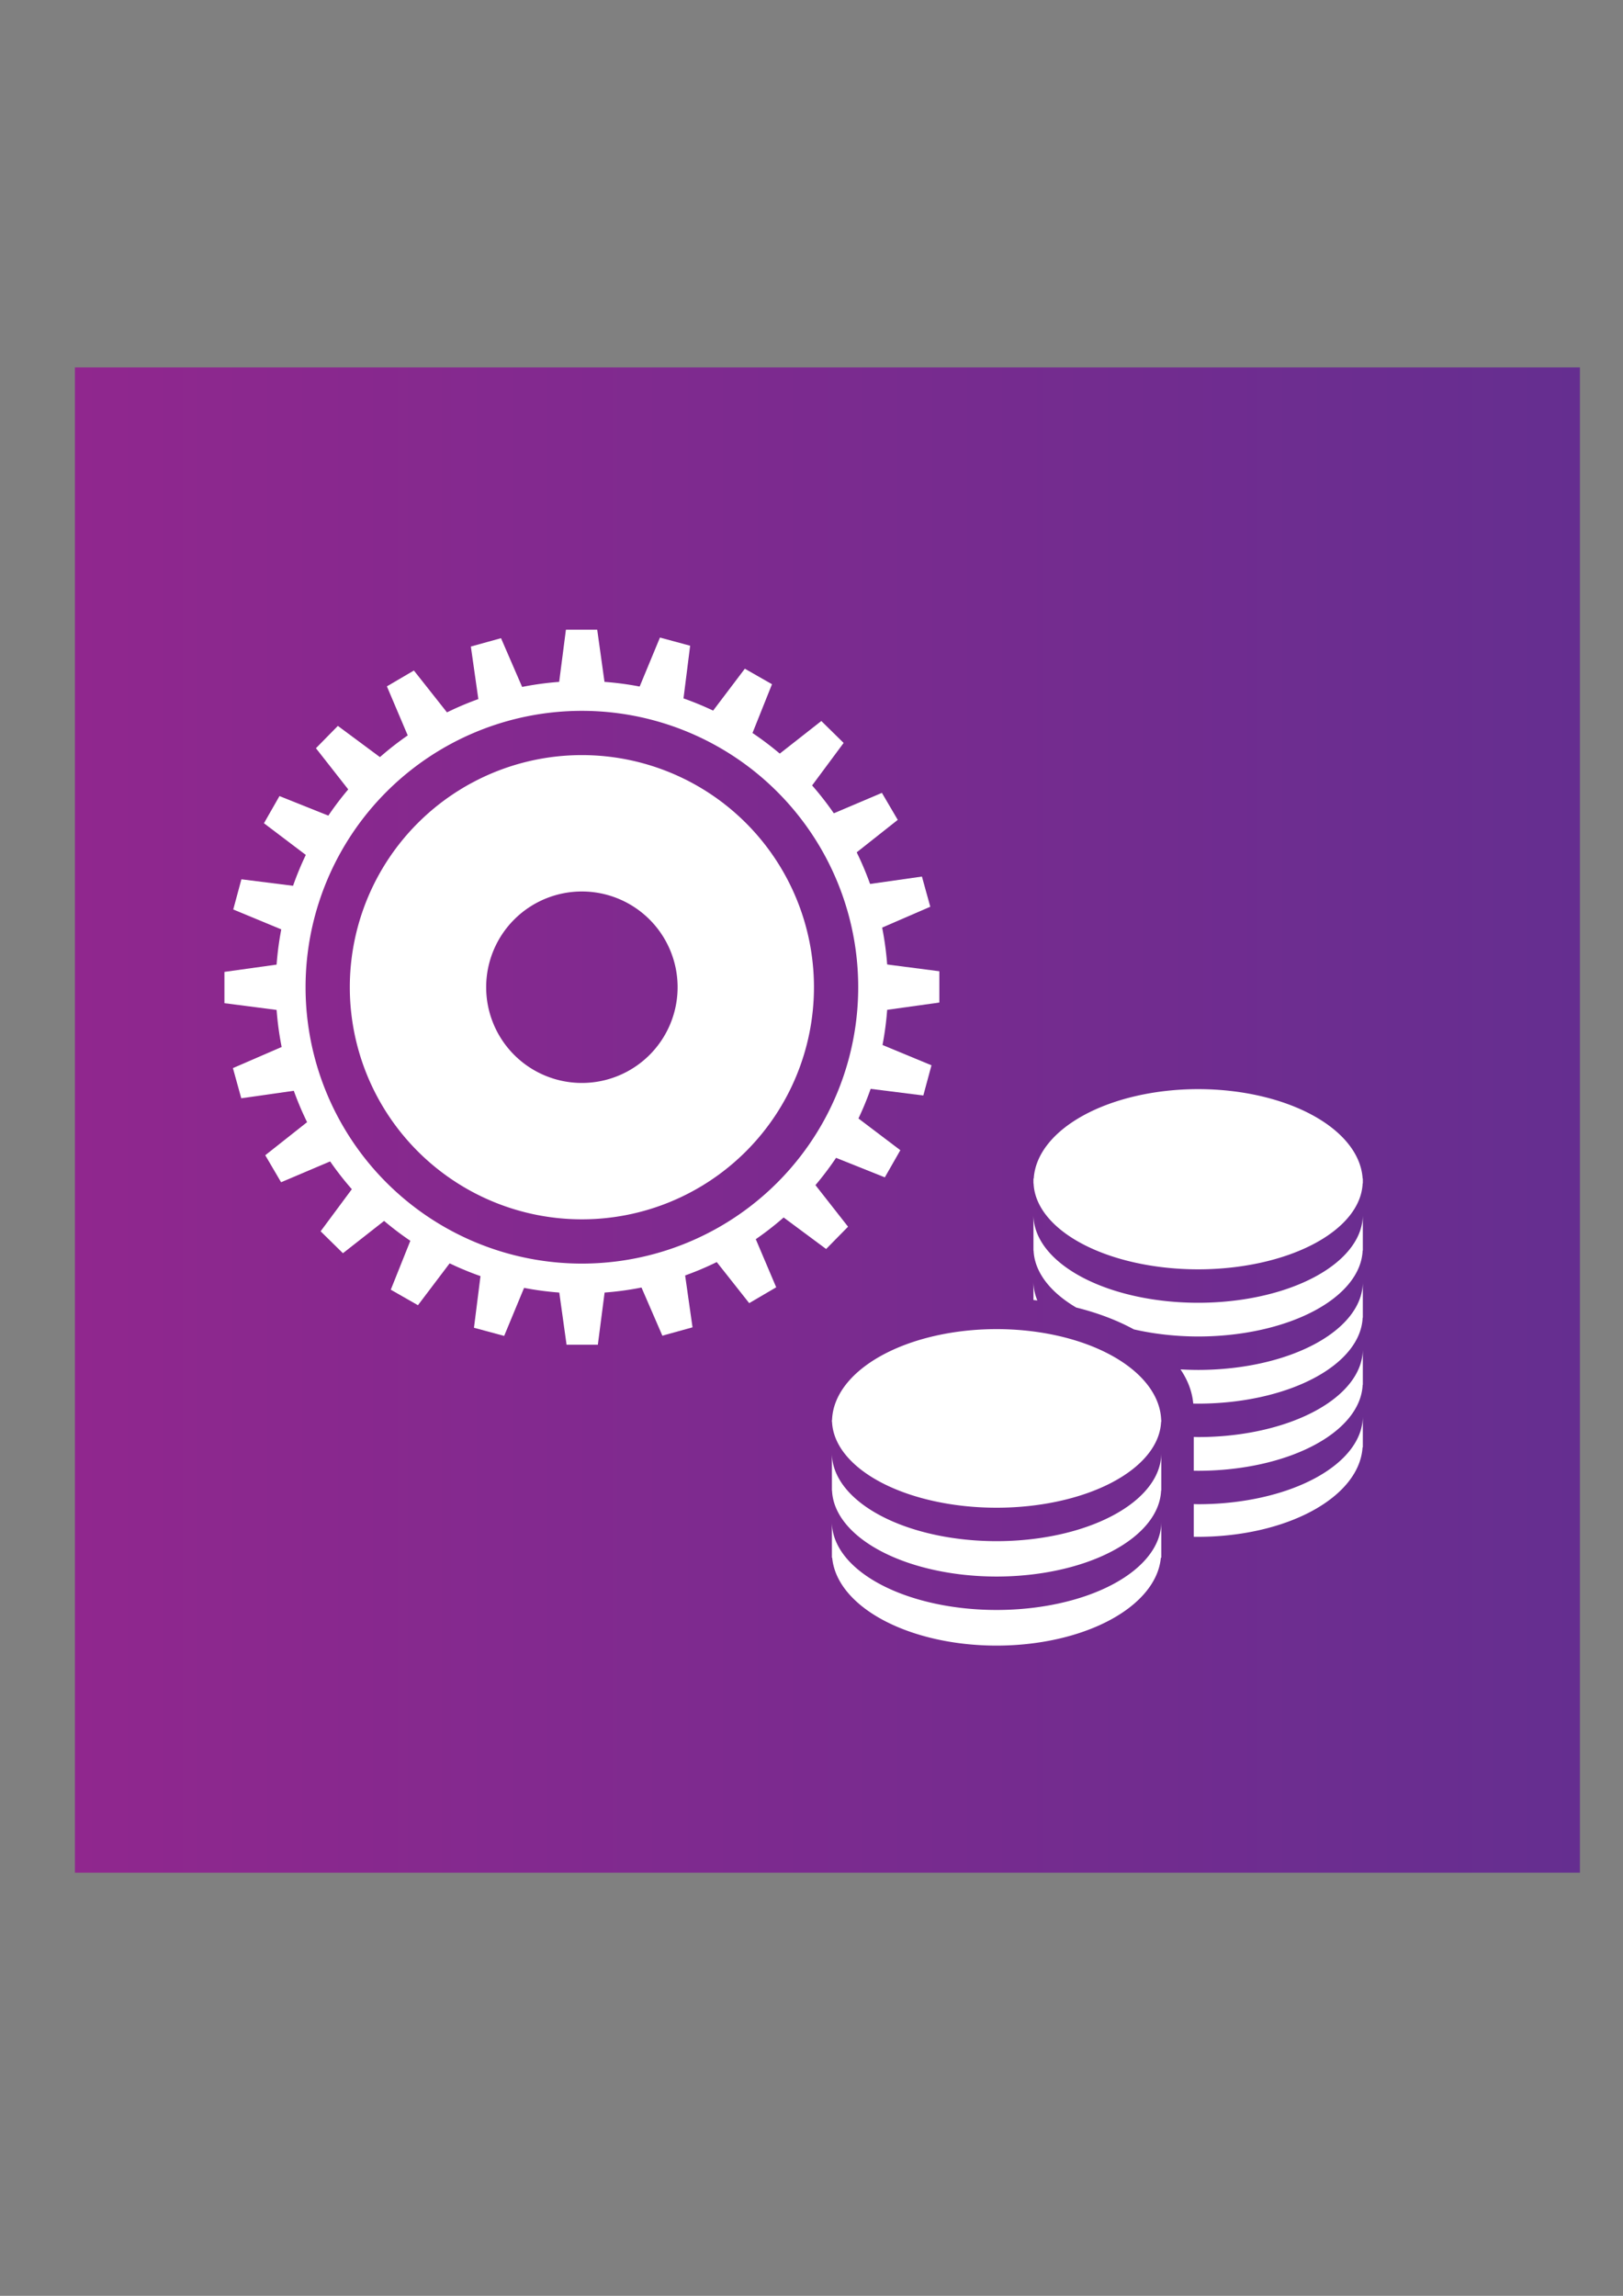
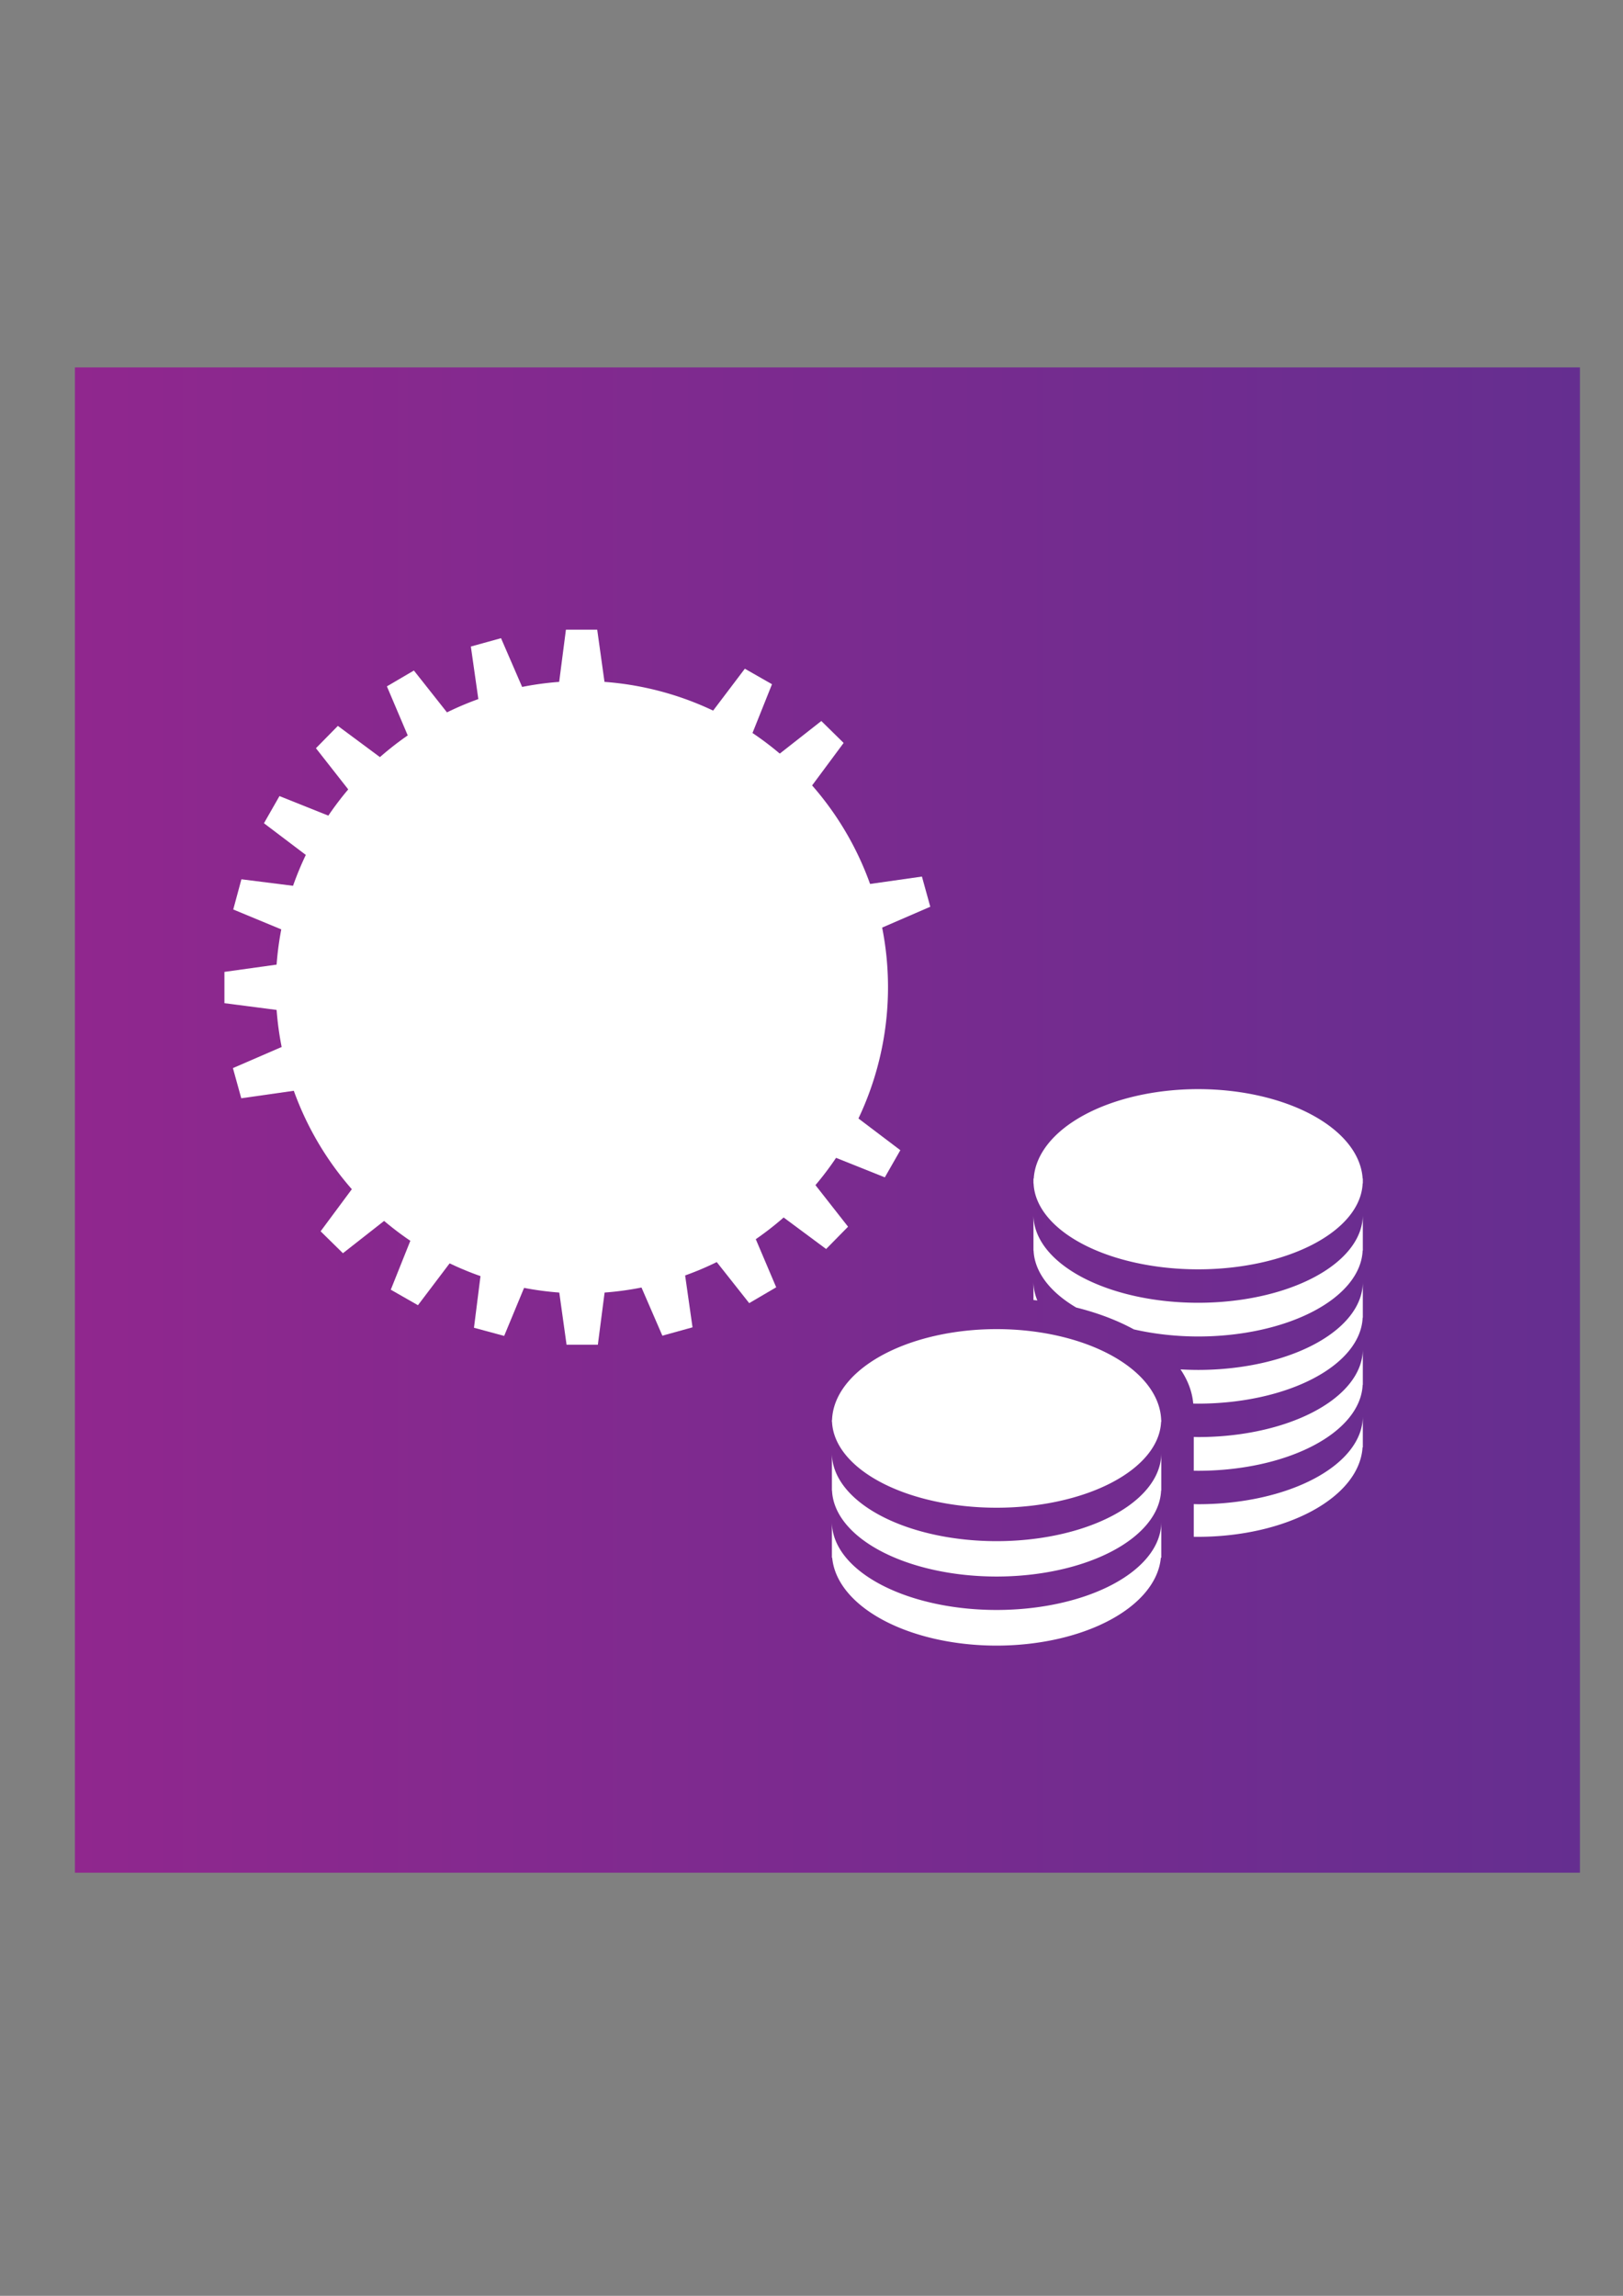
<svg xmlns="http://www.w3.org/2000/svg" xmlns:ns1="http://www.inkscape.org/namespaces/inkscape" xmlns:ns2="http://sodipodi.sourceforge.net/DTD/sodipodi-0.dtd" xmlns:xlink="http://www.w3.org/1999/xlink" width="210mm" height="297mm" viewBox="0 0 744.094 1052.362" id="svg2" version="1.1" ns1:version="0.91 r13725" ns2:docname="icon_application.svg">
  <rect x="0" y="0" width="744.094" height="1052.362" fill="#808080" stroke="none" />
  <defs id="defs4">
    <linearGradient ns1:collect="always" id="linearGradient4173">
      <stop style="stop-color:#90278e;stop-opacity:1" offset="0" id="stop4175" />
      <stop style="stop-color:#652e90;stop-opacity:1" offset="1" id="stop4177" />
    </linearGradient>
    <linearGradient ns1:collect="always" xlink:href="#linearGradient4173" id="linearGradient4179" x1="34.345" y1="513.413" x2="724.345" y2="513.413" gradientUnits="userSpaceOnUse" />
  </defs>
  <ns2:namedview id="base" pagecolor="#ffffff" bordercolor="#666666" borderopacity="1.0" ns1:pageopacity="0.0" ns1:pageshadow="2" ns1:zoom="0.49497475" ns1:cx="483.59235" ns1:cy="482.46547" ns1:document-units="px" ns1:current-layer="layer1" showgrid="false" ns1:window-width="1280" ns1:window-height="657" ns1:window-x="-8" ns1:window-y="-8" ns1:window-maximized="1" showguides="false" />
  <g ns1:label="Livello 1" ns1:groupmode="layer" id="layer1">
    <g id="g4305">
      <rect ry="0" y="168.413" x="34.345" height="690" width="690" id="rect4143" style="opacity:1;fill:url(#linearGradient4179);fill-opacity:1;stroke:none;stroke-width:4.9;stroke-miterlimit:4;stroke-dasharray:none;stroke-dashoffset:0;stroke-opacity:1" />
      <g style="fill:#ffffff;fill-opacity:1" transform="matrix(0.726,0,0,0.726,283.831,50.509)" id="g4531">
        <path ns1:connector-curvature="0" style="fill:#ffffff;fill-opacity:1;stroke:none;stroke-width:1.836;stroke-opacity:1" d="M 365.674,65.723 A 104,58.5 0 0 0 261.852,122.223 l -0.178,0 0,2 0,1.031 0.084,0 a 104,55.523 0 0 0 103.916,54.25 104,55.523 0 0 0 103.881,-54.25 l 0.119,0 0,-1.031 0,-2 -0.125,0 a 104,58.5 0 0 0 -103.875,-56.5 z m -104,79.367 0,22.561 0.084,0 a 104,55.523 0 0 0 26.898,35.961 124.503,70.033 0 0 1 36.416,13.797 104,55.523 0 0 0 40.602,4.494 104,55.523 0 0 0 103.881,-54.252 l 0.119,0 0,-22.561 a 104,55.523 0 0 1 -104,55.523 104,55.523 0 0 1 -104,-55.523 z m 0,42.396 0,11.385 a 124.503,70.033 0 0 1 2.451,0.283 104,55.523 0 0 1 -2.451,-11.668 z m 208,0 a 104,55.523 0 0 1 -104,55.523 104,55.523 0 0 1 -11.139,-0.338 124.503,70.033 0 0 1 8.037,21.588 104,55.523 0 0 0 3.102,0.039 104,55.523 0 0 0 103.881,-54.252 l 0.119,0 0,-22.561 z m 0,42.396 a 104,55.523 0 0 1 -104,55.523 104,55.523 0 0 1 -2.775,-0.074 l 0,6.021 0,15.307 a 104,55.523 0 0 0 2.775,0.035 104,55.523 0 0 0 103.881,-54.252 l 0.119,0 0,-22.561 z m 0,42.398 a 104,55.523 0 0 1 -104,55.521 104,55.523 0 0 1 -2.775,-0.074 l 0,15.639 0,4.994 a 104,58.5 0 0 0 2.775,0.027 104,58.5 0 0 0 103.818,-56.461 l 0.182,0 0,-2.039 0,-17.607 z" transform="translate(0,552.362)" id="path4176-8" />
        <path style="fill:#ffffff;fill-opacity:1;stroke:none;stroke-width:1.836;stroke-opacity:1" d="m 238.395,769.609 a 104,58.5 0 0 0 -103.91,57.49 l -0.09,0 0,1.01 0,0.021 0.084,0 a 104,55.523 0 0 0 103.916,54.25 104,55.523 0 0 0 103.881,-54.25 l 0.119,0 0,-0.021 0,-1.01 -0.062,0 a 104,58.5 0 0 0 -103.938,-57.49 z m -104,78.357 0,23.609 0.084,0 a 104,55.523 0 0 0 103.916,54.252 104,55.523 0 0 0 103.881,-54.252 l 0.119,0 0,-23.609 a 104,55.523 0 0 1 -104,55.523 104,55.523 0 0 1 -104,-55.523 z m 0,43.447 0,22.559 0.191,0 a 104,58.5 0 0 0 103.809,55.469 104,58.5 0 0 0 103.73,-55.469 l 0.27,0 0,-22.559 a 104,55.523 0 0 1 -104,55.521 104,55.523 0 0 1 -104,-55.521 z" id="path4176-8-8" ns1:connector-curvature="0" />
      </g>
      <g transform="matrix(0.828,0,0,0.828,-190.427,48.907)" id="g5068" style="fill:#ffffff;fill-opacity:1">
        <g transform="translate(167,-12)" id="g4525" style="fill:#ffffff;fill-opacity:1">
-           <path style="fill:#ffffff;fill-opacity:1;stroke:none;stroke-opacity:1" d="m 385.178,329.96 a 169.5,169.5 0 0 0 -169.5,169.5 169.5,169.5 0 0 0 169.5,169.5 169.5,169.5 0 0 0 169.5,-169.5 169.5,169.5 0 0 0 -169.5,-169.5 z m 0,16.5 a 153,153 0 0 1 153,153 153,153 0 0 1 -153,153 153,153 0 0 1 -153,-153 153,153 0 0 1 153,-153 z" id="path3355" ns1:connector-curvature="0" />
+           <path style="fill:#ffffff;fill-opacity:1;stroke:none;stroke-opacity:1" d="m 385.178,329.96 a 169.5,169.5 0 0 0 -169.5,169.5 169.5,169.5 0 0 0 169.5,169.5 169.5,169.5 0 0 0 169.5,-169.5 169.5,169.5 0 0 0 -169.5,-169.5 z m 0,16.5 z" id="path3355" ns1:connector-curvature="0" />
          <g id="g4485" transform="translate(147.893,23)" style="fill:#ffffff;fill-opacity:1">
            <g transform="translate(-148.431,-22.177)" id="g4234" style="fill:#ffffff;fill-opacity:1">
              <path style="fill:#ffffff;fill-opacity:1;fill-rule:evenodd;stroke:none;stroke-width:1px;stroke-linecap:butt;stroke-linejoin:miter;stroke-opacity:1" d="m 376.877,300.708 -3.889,30.052 25.456,0.354 -4.243,-30.406 z" id="path4217" ns1:connector-curvature="0" />
              <path style="fill:#ffffff;fill-opacity:1;fill-rule:evenodd;stroke:none;stroke-width:1px;stroke-linecap:butt;stroke-linejoin:miter;stroke-opacity:1" d="m 394.555,696.565 3.889,-30.052 -25.456,-0.354 4.243,30.406 z" id="path4217-4" ns1:connector-curvature="0" />
            </g>
            <g transform="translate(-147.715,-22.177)" id="g4408" style="fill:#ffffff;fill-opacity:1">
              <g id="g4234-9" transform="matrix(0.965,0.261,-0.261,0.965,143.024,-83.483)" style="fill:#ffffff;fill-opacity:1">
-                 <path ns1:connector-curvature="0" id="path4217-6" d="m 376.877,300.708 -3.889,30.052 25.456,0.354 -4.243,-30.406 z" style="fill:#ffffff;fill-opacity:1;fill-rule:evenodd;stroke:none;stroke-width:1px;stroke-linecap:butt;stroke-linejoin:miter;stroke-opacity:1" />
                <path ns1:connector-curvature="0" id="path4217-4-4" d="m 394.555,696.565 3.889,-30.052 -25.456,-0.354 4.243,30.406 z" style="fill:#ffffff;fill-opacity:1;fill-rule:evenodd;stroke:none;stroke-width:1px;stroke-linecap:butt;stroke-linejoin:miter;stroke-opacity:1" />
              </g>
              <g id="g4234-9-8" transform="matrix(0.868,0.496,-0.496,0.868,297.248,-125.635)" style="fill:#ffffff;fill-opacity:1">
                <path ns1:connector-curvature="0" id="path4217-6-4" d="m 376.877,300.708 -3.889,30.052 25.456,0.354 -4.243,-30.406 z" style="fill:#ffffff;fill-opacity:1;fill-rule:evenodd;stroke:none;stroke-width:1px;stroke-linecap:butt;stroke-linejoin:miter;stroke-opacity:1" />
                <path ns1:connector-curvature="0" id="path4217-4-4-4" d="m 394.555,696.565 3.889,-30.052 -25.456,-0.354 4.243,30.406 z" style="fill:#ffffff;fill-opacity:1;fill-rule:evenodd;stroke:none;stroke-width:1px;stroke-linecap:butt;stroke-linejoin:miter;stroke-opacity:1" />
              </g>
              <g id="g4234-9-8-4" transform="matrix(0.713,0.701,-0.701,0.713,459.659,-127.336)" style="fill:#ffffff;fill-opacity:1">
                <path ns1:connector-curvature="0" id="path4217-6-4-7" d="m 376.877,300.708 -3.889,30.052 25.456,0.354 -4.243,-30.406 z" style="fill:#ffffff;fill-opacity:1;fill-rule:evenodd;stroke:none;stroke-width:1px;stroke-linecap:butt;stroke-linejoin:miter;stroke-opacity:1" />
                <path ns1:connector-curvature="0" id="path4217-4-4-4-5" d="m 394.555,696.565 3.889,-30.052 -25.456,-0.354 4.243,30.406 z" style="fill:#ffffff;fill-opacity:1;fill-rule:evenodd;stroke:none;stroke-width:1px;stroke-linecap:butt;stroke-linejoin:miter;stroke-opacity:1" />
              </g>
              <g id="g4234-9-8-4-4" transform="matrix(0.506,0.863,-0.863,0.506,619.935,-86.36)" style="fill:#ffffff;fill-opacity:1">
-                 <path ns1:connector-curvature="0" id="path4217-6-4-7-4" d="m 376.877,300.708 -3.889,30.052 25.456,0.354 -4.243,-30.406 z" style="fill:#ffffff;fill-opacity:1;fill-rule:evenodd;stroke:none;stroke-width:1px;stroke-linecap:butt;stroke-linejoin:miter;stroke-opacity:1" />
-                 <path ns1:connector-curvature="0" id="path4217-4-4-4-5-6" d="m 394.555,696.565 3.889,-30.052 -25.456,-0.354 4.243,30.406 z" style="fill:#ffffff;fill-opacity:1;fill-rule:evenodd;stroke:none;stroke-width:1px;stroke-linecap:butt;stroke-linejoin:miter;stroke-opacity:1" />
-               </g>
+                 </g>
              <g id="g4234-9-8-4-4-9" transform="matrix(0.267,0.964,-0.964,0.267,762.539,-6.22)" style="fill:#ffffff;fill-opacity:1">
                <path ns1:connector-curvature="0" id="path4217-6-4-7-4-2" d="m 376.877,300.708 -3.889,30.052 25.456,0.354 -4.243,-30.406 z" style="fill:#ffffff;fill-opacity:1;fill-rule:evenodd;stroke:none;stroke-width:1px;stroke-linecap:butt;stroke-linejoin:miter;stroke-opacity:1" />
                <path ns1:connector-curvature="0" id="path4217-4-4-4-5-6-1" d="m 394.555,696.565 3.889,-30.052 -25.456,-0.354 4.243,30.406 z" style="fill:#ffffff;fill-opacity:1;fill-rule:evenodd;stroke:none;stroke-width:1px;stroke-linecap:butt;stroke-linejoin:miter;stroke-opacity:1" />
              </g>
            </g>
            <g transform="matrix(0,1,-1,0,735.922,90.744)" id="g4234-0" style="fill:#ffffff;fill-opacity:1">
-               <path style="fill:#ffffff;fill-opacity:1;fill-rule:evenodd;stroke:none;stroke-width:1px;stroke-linecap:butt;stroke-linejoin:miter;stroke-opacity:1" d="m 376.877,300.708 -3.889,30.052 25.456,0.354 -4.243,-30.406 z" id="path4217-0" ns1:connector-curvature="0" />
              <path style="fill:#ffffff;fill-opacity:1;fill-rule:evenodd;stroke:none;stroke-width:1px;stroke-linecap:butt;stroke-linejoin:miter;stroke-opacity:1" d="m 394.555,696.565 3.889,-30.052 -25.456,-0.354 4.243,30.406 z" id="path4217-4-0" ns1:connector-curvature="0" />
            </g>
            <g id="g4408-1" transform="matrix(0,1,-1,0,735.922,91.46)" style="fill:#ffffff;fill-opacity:1">
              <g id="g4234-9-6" transform="matrix(0.965,0.261,-0.261,0.965,143.024,-83.483)" style="fill:#ffffff;fill-opacity:1">
-                 <path ns1:connector-curvature="0" id="path4217-6-7" d="m 376.877,300.708 -3.889,30.052 25.456,0.354 -4.243,-30.406 z" style="fill:#ffffff;fill-opacity:1;fill-rule:evenodd;stroke:none;stroke-width:1px;stroke-linecap:butt;stroke-linejoin:miter;stroke-opacity:1" />
                <path ns1:connector-curvature="0" id="path4217-4-4-8" d="m 394.555,696.565 3.889,-30.052 -25.456,-0.354 4.243,30.406 z" style="fill:#ffffff;fill-opacity:1;fill-rule:evenodd;stroke:none;stroke-width:1px;stroke-linecap:butt;stroke-linejoin:miter;stroke-opacity:1" />
              </g>
              <g id="g4234-9-8-1" transform="matrix(0.868,0.496,-0.496,0.868,297.248,-125.635)" style="fill:#ffffff;fill-opacity:1">
                <path ns1:connector-curvature="0" id="path4217-6-4-75" d="m 376.877,300.708 -3.889,30.052 25.456,0.354 -4.243,-30.406 z" style="fill:#ffffff;fill-opacity:1;fill-rule:evenodd;stroke:none;stroke-width:1px;stroke-linecap:butt;stroke-linejoin:miter;stroke-opacity:1" />
                <path ns1:connector-curvature="0" id="path4217-4-4-4-2" d="m 394.555,696.565 3.889,-30.052 -25.456,-0.354 4.243,30.406 z" style="fill:#ffffff;fill-opacity:1;fill-rule:evenodd;stroke:none;stroke-width:1px;stroke-linecap:butt;stroke-linejoin:miter;stroke-opacity:1" />
              </g>
              <g id="g4234-9-8-4-48" transform="matrix(0.713,0.701,-0.701,0.713,459.659,-127.336)" style="fill:#ffffff;fill-opacity:1">
                <path ns1:connector-curvature="0" id="path4217-6-4-7-0" d="m 376.877,300.708 -3.889,30.052 25.456,0.354 -4.243,-30.406 z" style="fill:#ffffff;fill-opacity:1;fill-rule:evenodd;stroke:none;stroke-width:1px;stroke-linecap:butt;stroke-linejoin:miter;stroke-opacity:1" />
                <path ns1:connector-curvature="0" id="path4217-4-4-4-5-0" d="m 394.555,696.565 3.889,-30.052 -25.456,-0.354 4.243,30.406 z" style="fill:#ffffff;fill-opacity:1;fill-rule:evenodd;stroke:none;stroke-width:1px;stroke-linecap:butt;stroke-linejoin:miter;stroke-opacity:1" />
              </g>
              <g id="g4234-9-8-4-4-5" transform="matrix(0.506,0.863,-0.863,0.506,619.935,-86.36)" style="fill:#ffffff;fill-opacity:1">
                <path ns1:connector-curvature="0" id="path4217-6-4-7-4-22" d="m 376.877,300.708 -3.889,30.052 25.456,0.354 -4.243,-30.406 z" style="fill:#ffffff;fill-opacity:1;fill-rule:evenodd;stroke:none;stroke-width:1px;stroke-linecap:butt;stroke-linejoin:miter;stroke-opacity:1" />
                <path ns1:connector-curvature="0" id="path4217-4-4-4-5-6-14" d="m 394.555,696.565 3.889,-30.052 -25.456,-0.354 4.243,30.406 z" style="fill:#ffffff;fill-opacity:1;fill-rule:evenodd;stroke:none;stroke-width:1px;stroke-linecap:butt;stroke-linejoin:miter;stroke-opacity:1" />
              </g>
              <g id="g4234-9-8-4-4-9-7" transform="matrix(0.267,0.964,-0.964,0.267,762.539,-6.22)" style="fill:#ffffff;fill-opacity:1">
                <path ns1:connector-curvature="0" id="path4217-6-4-7-4-2-1" d="m 376.877,300.708 -3.889,30.052 25.456,0.354 -4.243,-30.406 z" style="fill:#ffffff;fill-opacity:1;fill-rule:evenodd;stroke:none;stroke-width:1px;stroke-linecap:butt;stroke-linejoin:miter;stroke-opacity:1" />
                <path ns1:connector-curvature="0" id="path4217-4-4-4-5-6-1-1" d="m 394.555,696.565 3.889,-30.052 -25.456,-0.354 4.243,30.406 z" style="fill:#ffffff;fill-opacity:1;fill-rule:evenodd;stroke:none;stroke-width:1px;stroke-linecap:butt;stroke-linejoin:miter;stroke-opacity:1" />
              </g>
            </g>
          </g>
        </g>
        <path ns1:connector-curvature="0" id="path3376-0" d="m 552.178,358.96 a 128.5,128.5 0 0 0 -128.5,128.5 128.5,128.5 0 0 0 128.5,128.5 128.5,128.5 0 0 0 128.5,-128.5 128.5,128.5 0 0 0 -128.5,-128.5 z m 0,75.5 a 53,53 0 0 1 53,53 53,53 0 0 1 -53,53 53,53 0 0 1 -53,-53 53,53 0 0 1 53,-53 z" style="fill:#ffffff;fill-opacity:1;stroke:none;stroke-opacity:1" />
      </g>
    </g>
  </g>
</svg>